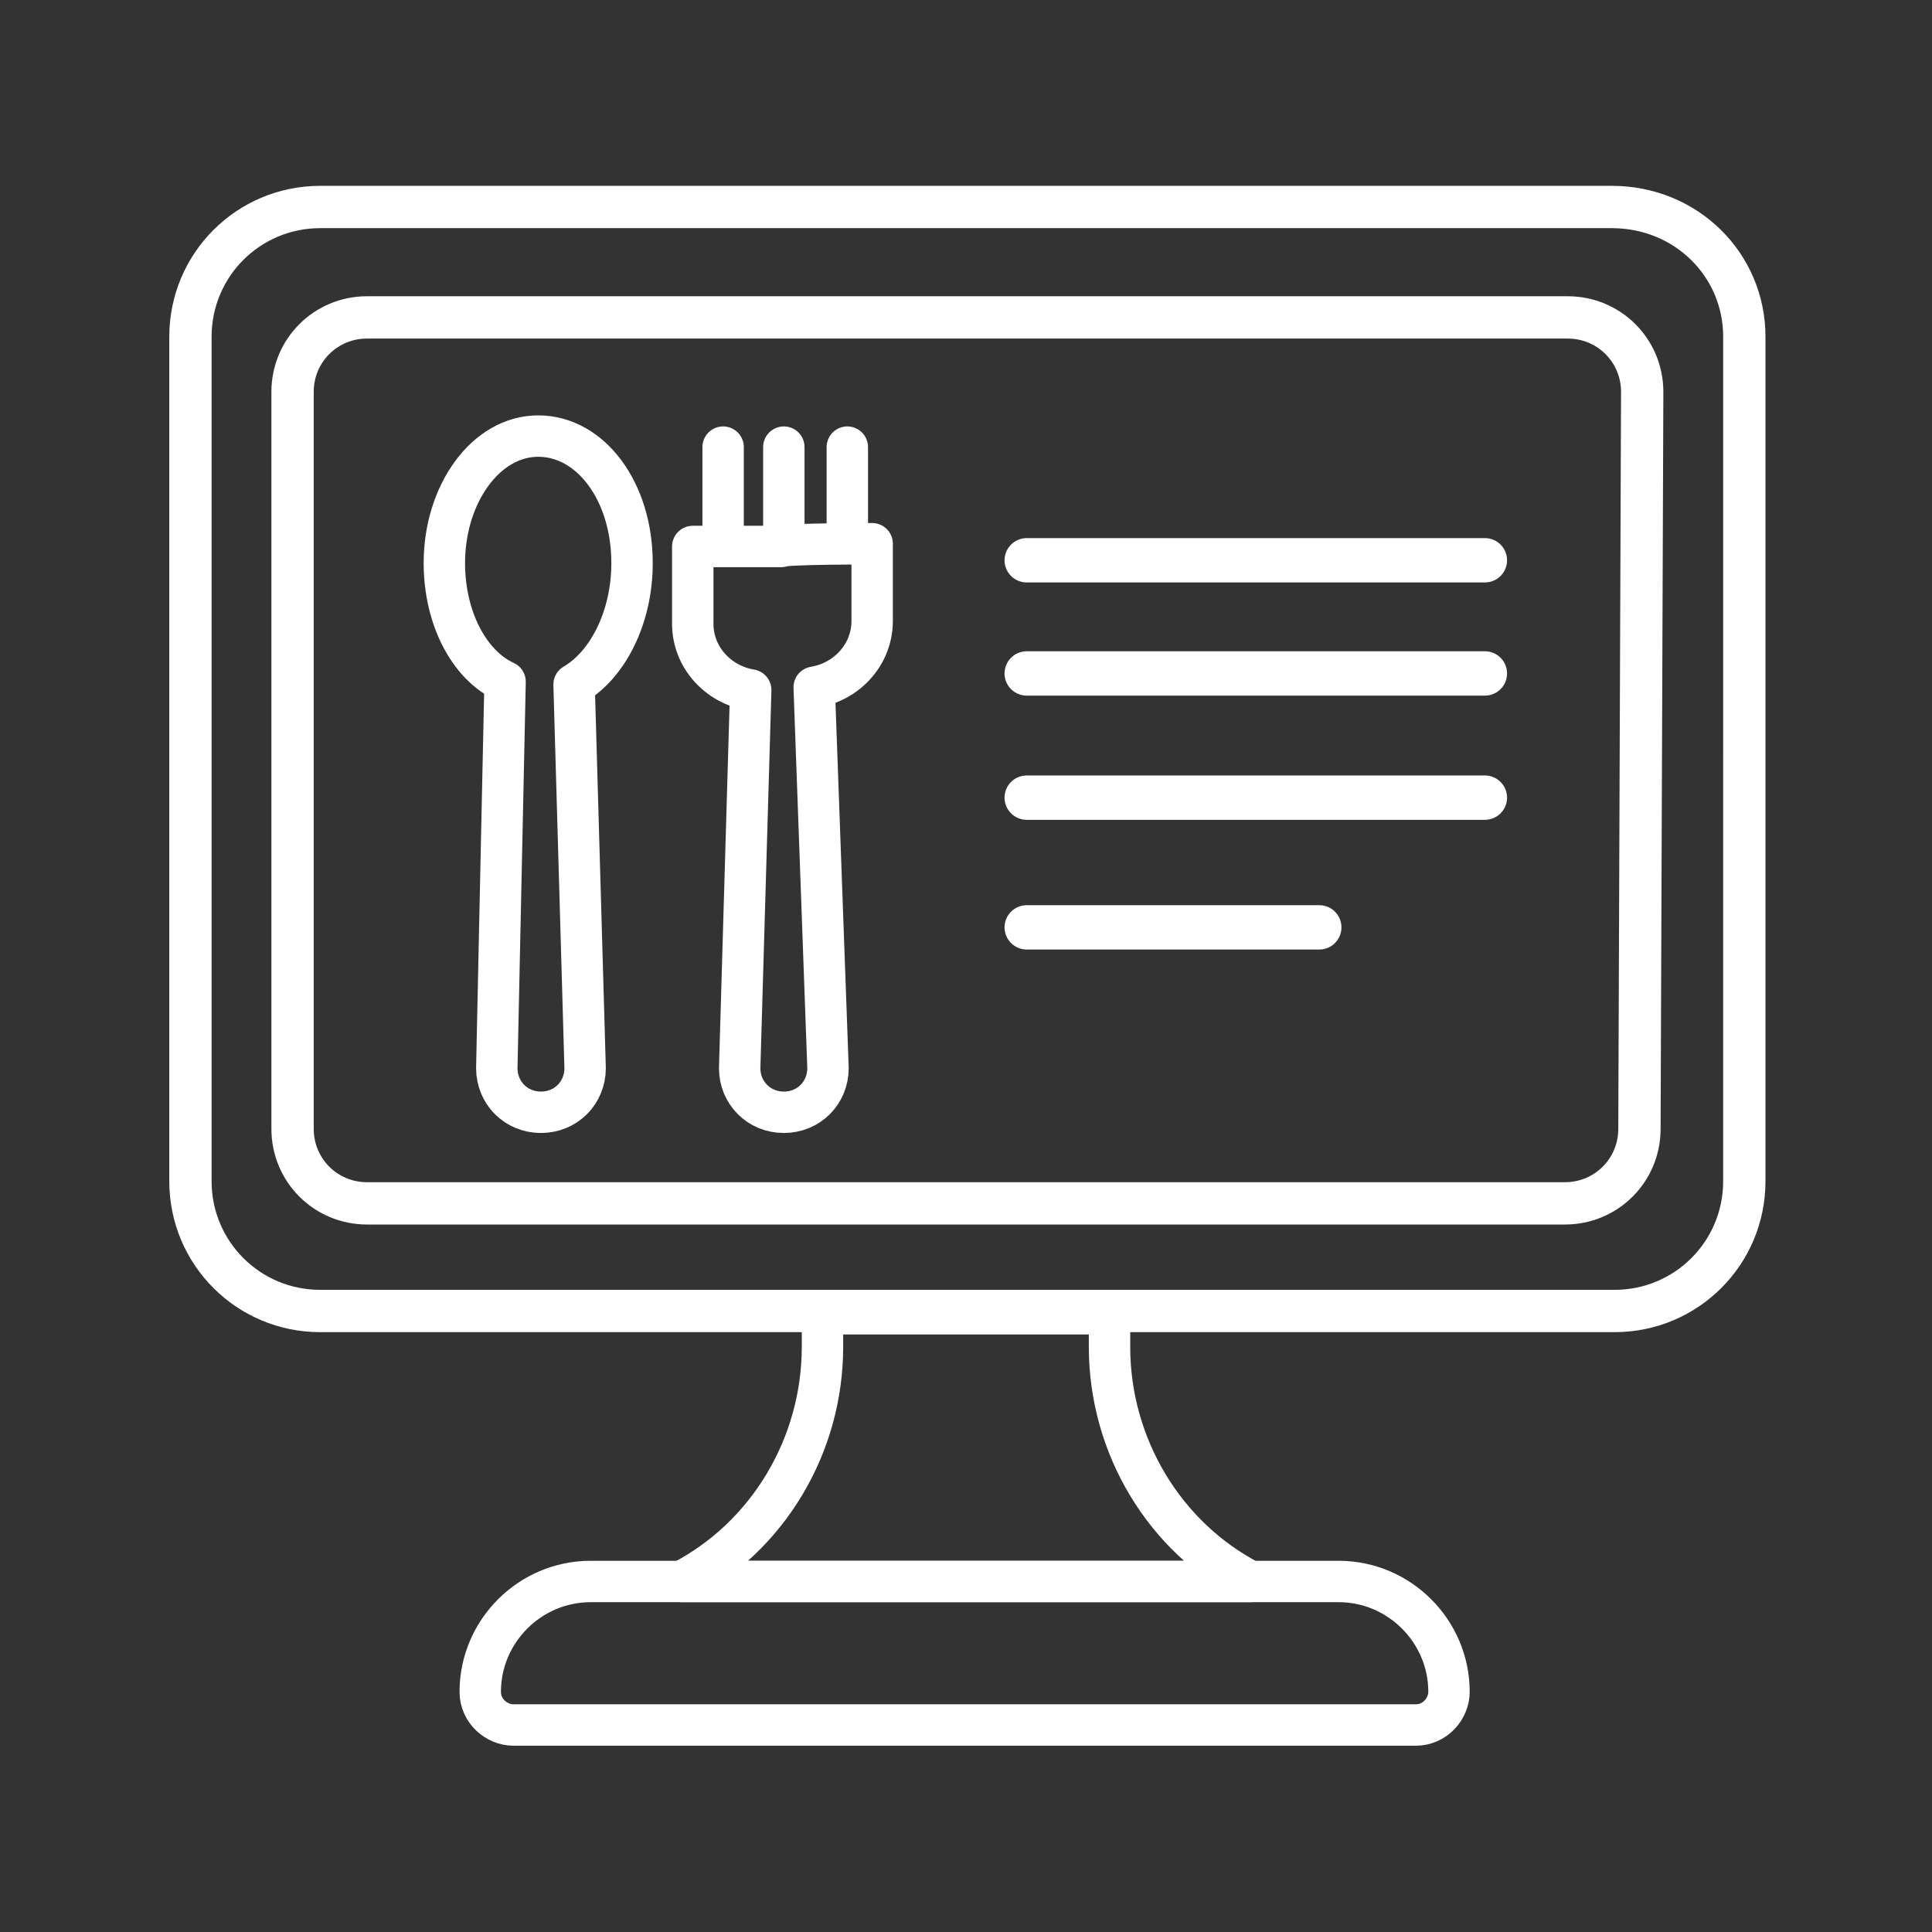
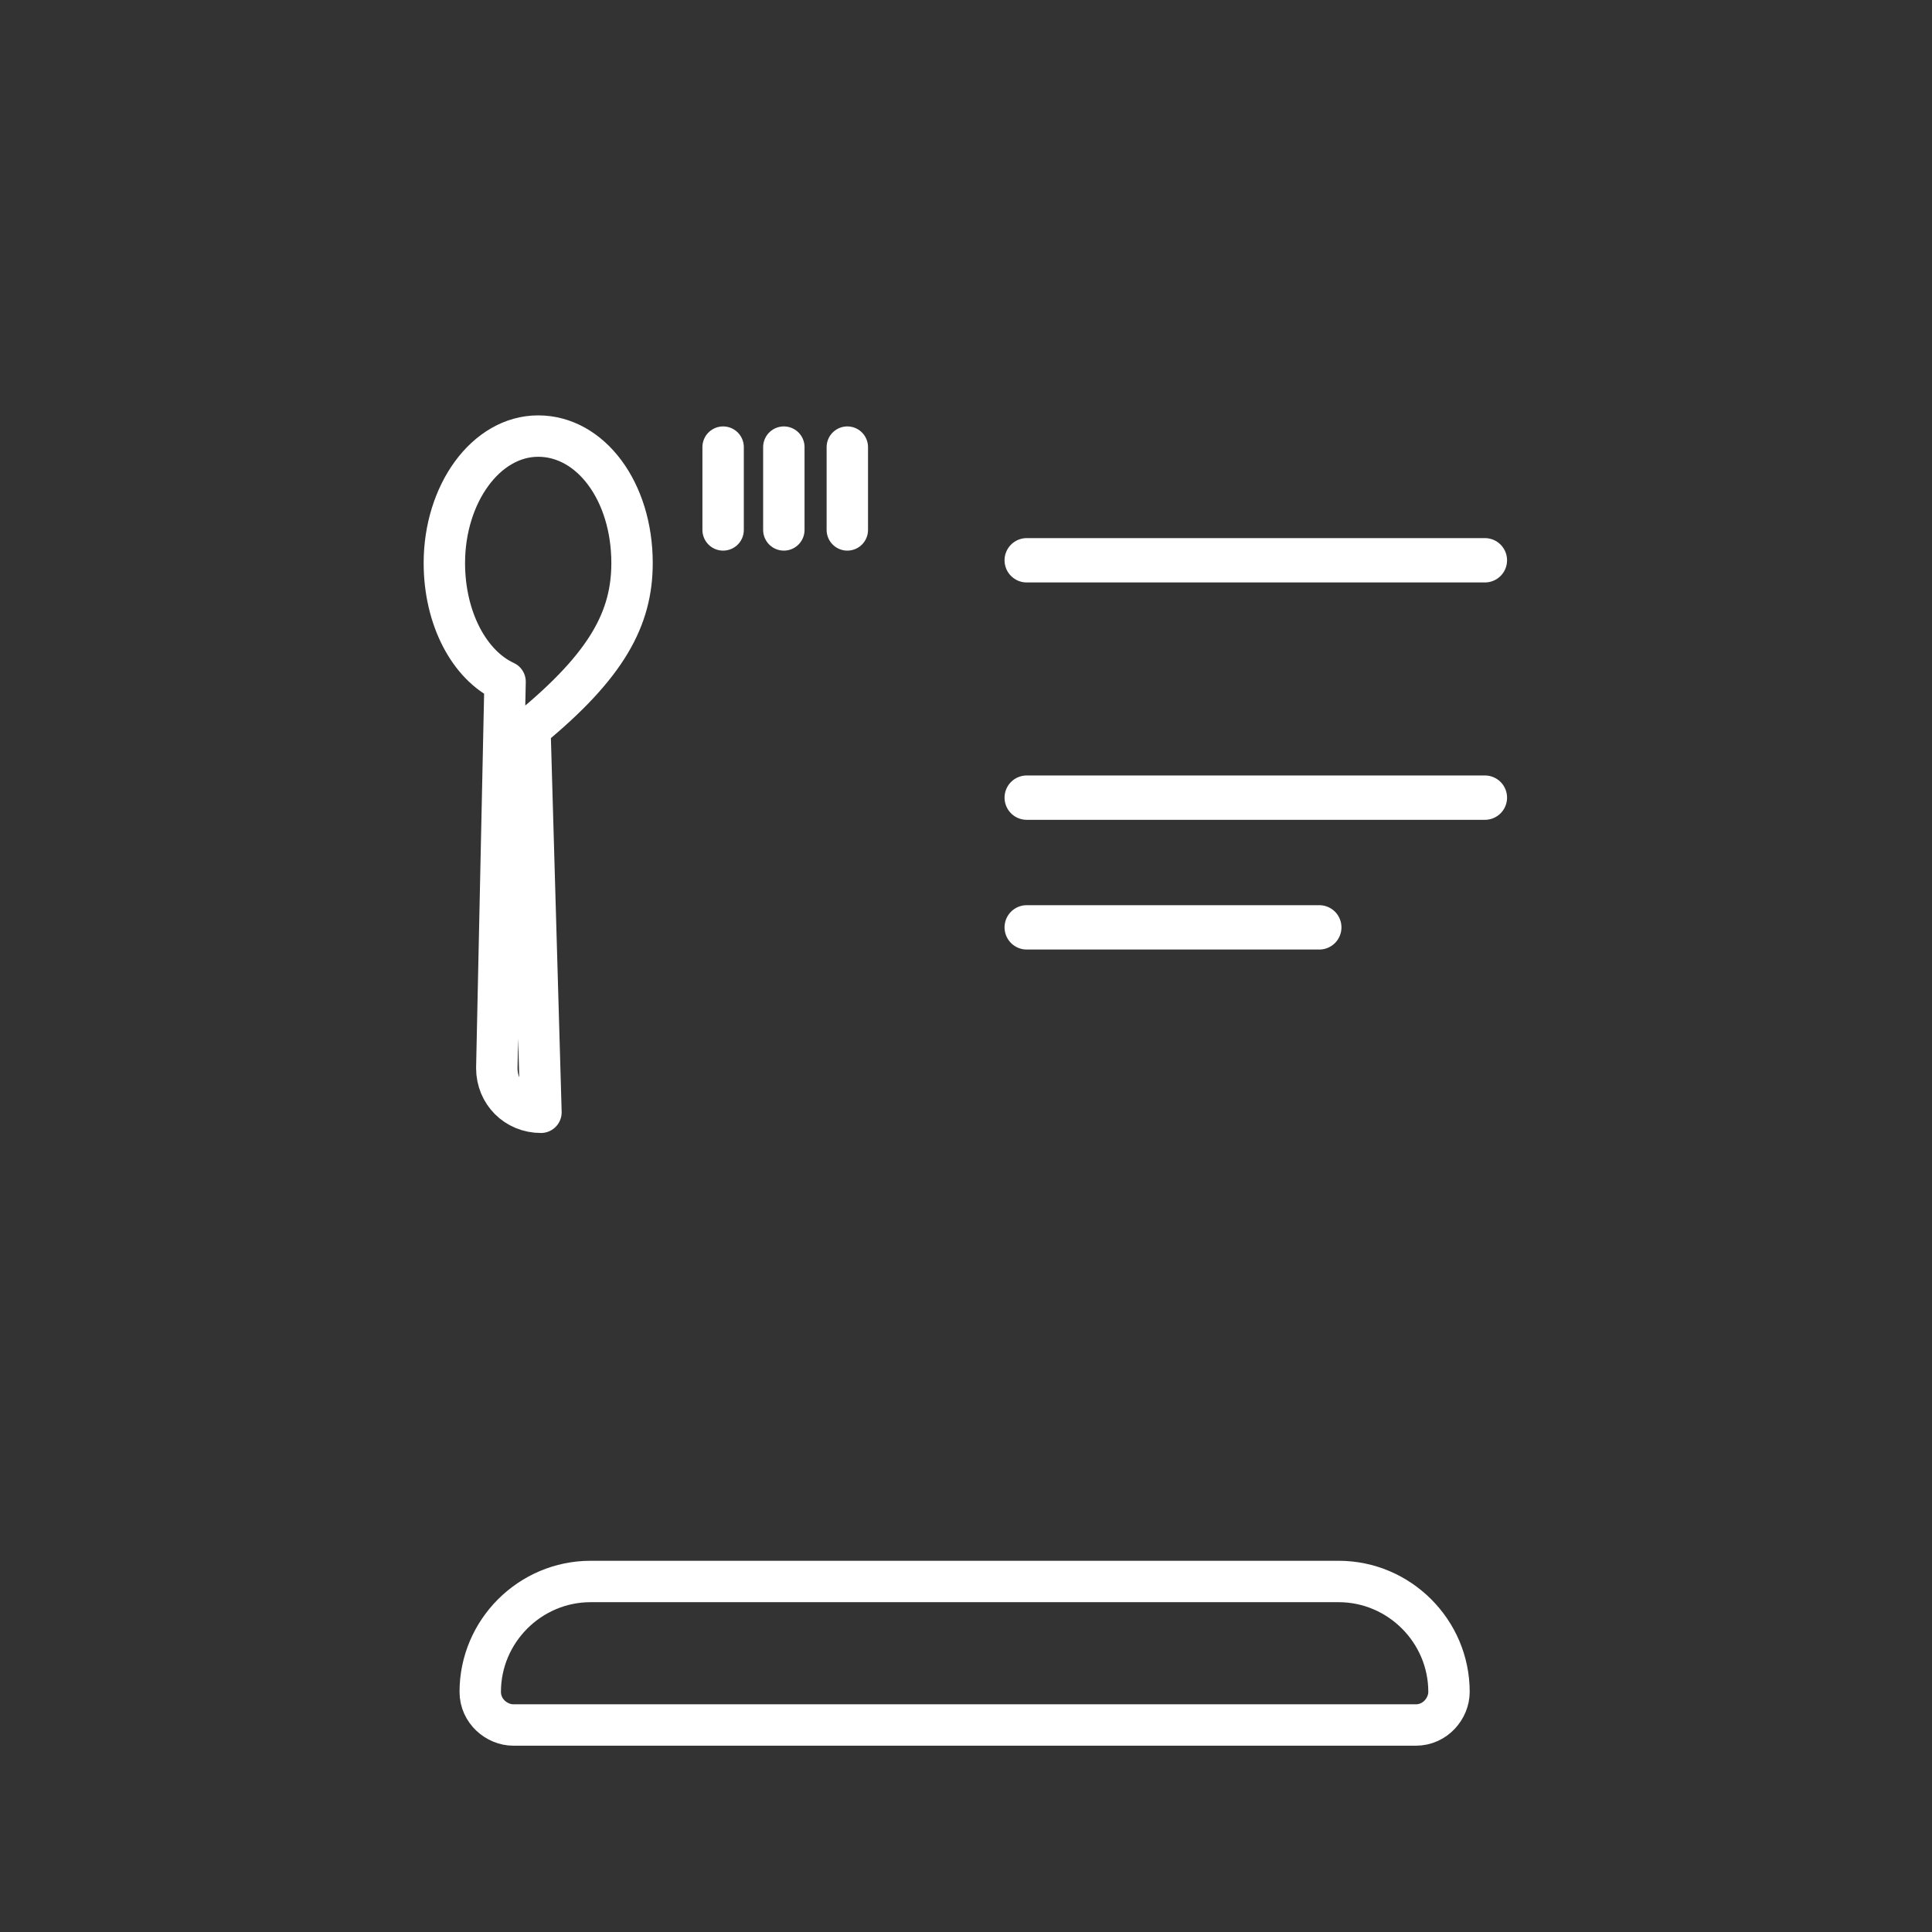
<svg xmlns="http://www.w3.org/2000/svg" version="1.1" id="Layer_1" x="0px" y="0px" viewBox="0 0 70 70" style="enable-background:new 0 0 70 70;" xml:space="preserve">
  <rect x="0" y="0" width="70" height="70" fill="#333333" stroke="none" />
  <style type="text/css">
	.st0{fill:none;stroke:#FFFFFF;stroke-width:1.5;stroke-linecap:round;stroke-linejoin:round;stroke-miterlimit:10;}
	.st1{fill:none;stroke:#FFFFFF;stroke-width:1.533;stroke-linecap:round;stroke-linejoin:round;stroke-miterlimit:10;}
	.st2{fill:none;stroke:#FFFFFF;stroke-width:1.607;stroke-linecap:round;stroke-linejoin:round;stroke-miterlimit:10;}
</style>
  <g>
-     <path class="st0" d="M29.8,48.8c0,3.6-2,6.9-5.1,8.5h20.6c-3.1-1.6-5.1-4.9-5.1-8.5v-1.2H29.8L29.8,48.8L29.8,48.8z" />
-     <path class="st1" d="M58.4,7.5H11.6c-2.6,0-4.7,2.1-4.7,4.7v30.6c0,2.6,2.1,4.7,4.7,4.7h18.3h10.3h18.3c2.6,0,4.7-2.1,4.7-4.7V12.2   C63.2,9.6,61.1,7.5,58.4,7.5z M59.4,40.9c0,1.5-1.2,2.7-2.7,2.7H13.3c-1.5,0-2.7-1.2-2.7-2.7V14.2c0-1.5,1.2-2.7,2.7-2.7h43.5   c1.5,0,2.7,1.2,2.7,2.7L59.4,40.9L59.4,40.9z" />
    <path class="st0" d="M21.4,57.3c-2.2,0-4,1.8-4,4c0,0.7,0.6,1.2,1.2,1.2h32.7c0.7,0,1.2-0.6,1.2-1.2c0-2.2-1.8-4-4-4h-3.3H24.7   H21.4z" />
    <line class="st2" x1="37.2" y1="20.3" x2="53.8" y2="20.3" />
-     <line class="st2" x1="37.2" y1="24.4" x2="53.8" y2="24.4" />
    <line class="st2" x1="37.2" y1="28.9" x2="53.8" y2="28.9" />
    <line class="st2" x1="37.2" y1="33.6" x2="47.8" y2="33.6" />
-     <path class="st0" d="M31.6,19.7v2.8c0,1.2-0.9,2.2-2.1,2.4L30,38.7c0,0.9-0.7,1.6-1.6,1.6c-0.9,0-1.6-0.7-1.6-1.6l0.4-13.7   c-1.2-0.2-2.1-1.2-2.1-2.4v-2.8h1h2.2C28.4,19.7,31.6,19.7,31.6,19.7z" />
-     <path class="st0" d="M22.9,20.4c0-2.6-1.5-4.6-3.4-4.6s-3.4,2.1-3.4,4.6c0,2,0.9,3.7,2.2,4.3L18,38.7c0,0.9,0.7,1.6,1.6,1.6   c0.9,0,1.6-0.7,1.6-1.6l-0.4-13.9C22,24.1,22.9,22.4,22.9,20.4z" />
+     <path class="st0" d="M22.9,20.4c0-2.6-1.5-4.6-3.4-4.6s-3.4,2.1-3.4,4.6c0,2,0.9,3.7,2.2,4.3L18,38.7c0,0.9,0.7,1.6,1.6,1.6   l-0.4-13.9C22,24.1,22.9,22.4,22.9,20.4z" />
    <line class="st0" x1="26.2" y1="19.2" x2="26.2" y2="16.2" />
    <line class="st0" x1="28.4" y1="19.2" x2="28.4" y2="16.2" />
    <line class="st0" x1="30.7" y1="19.2" x2="30.7" y2="16.2" />
  </g>
</svg>